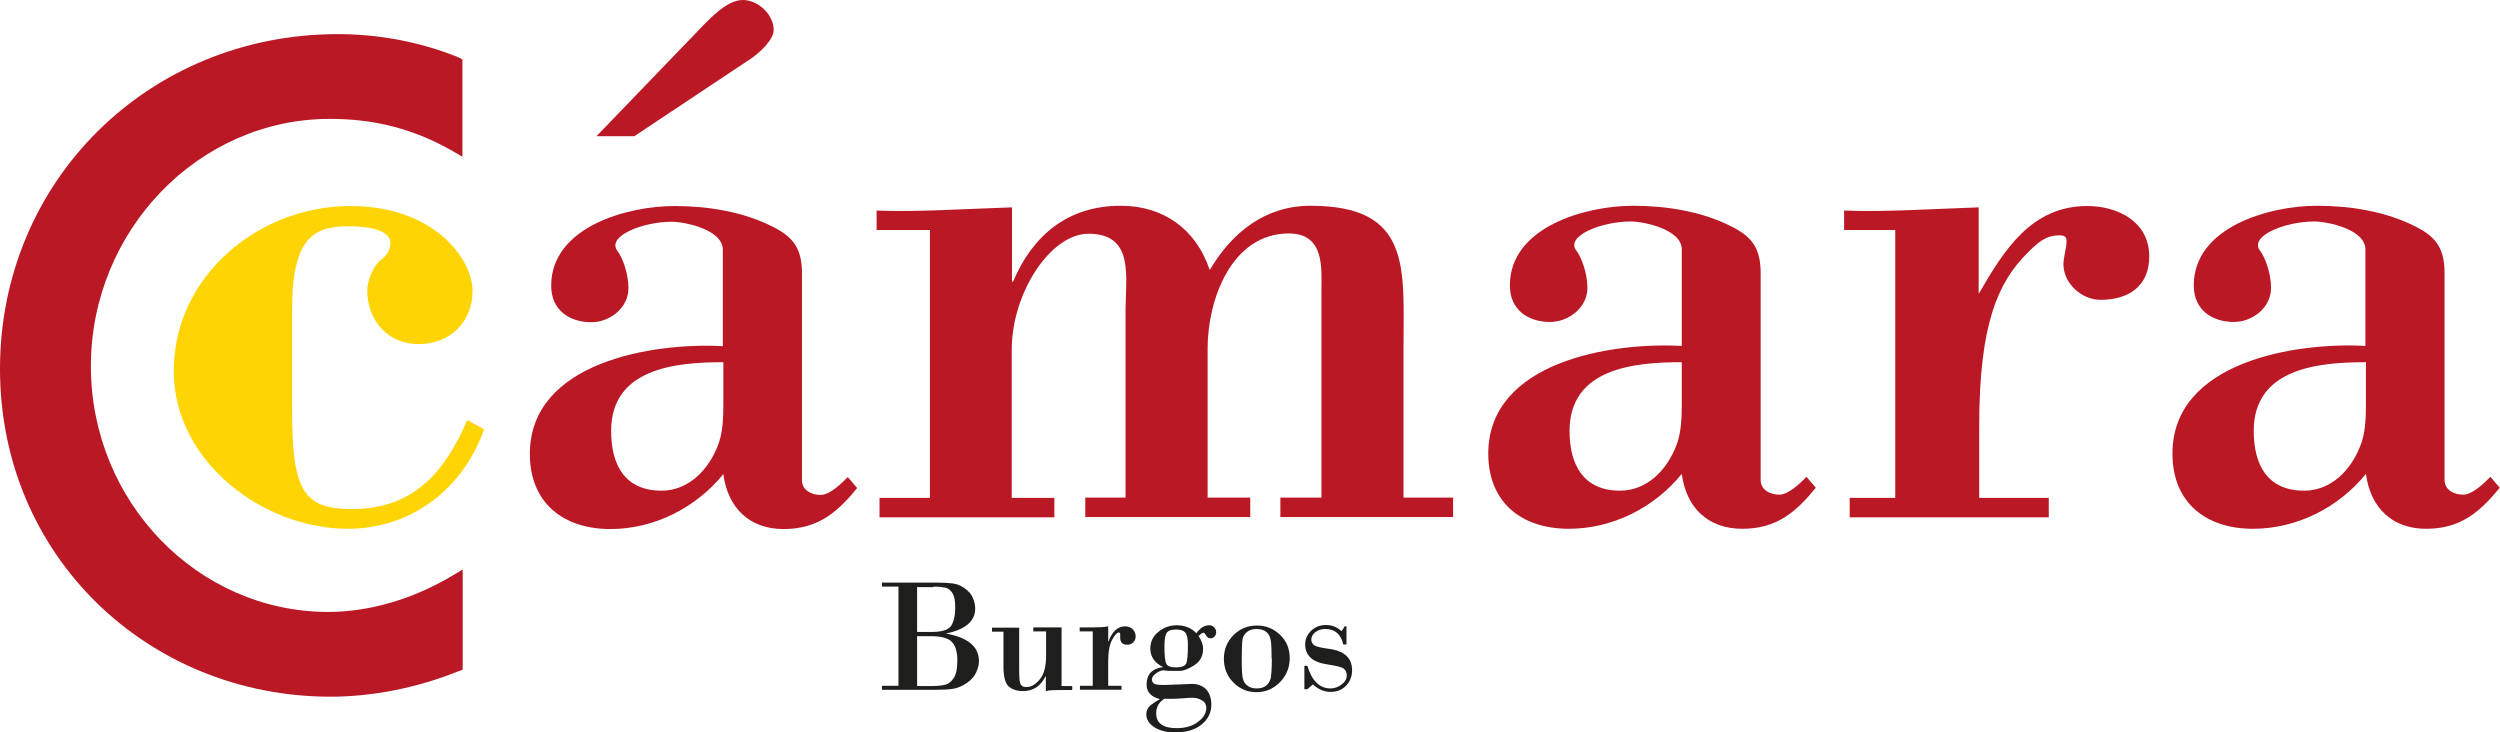
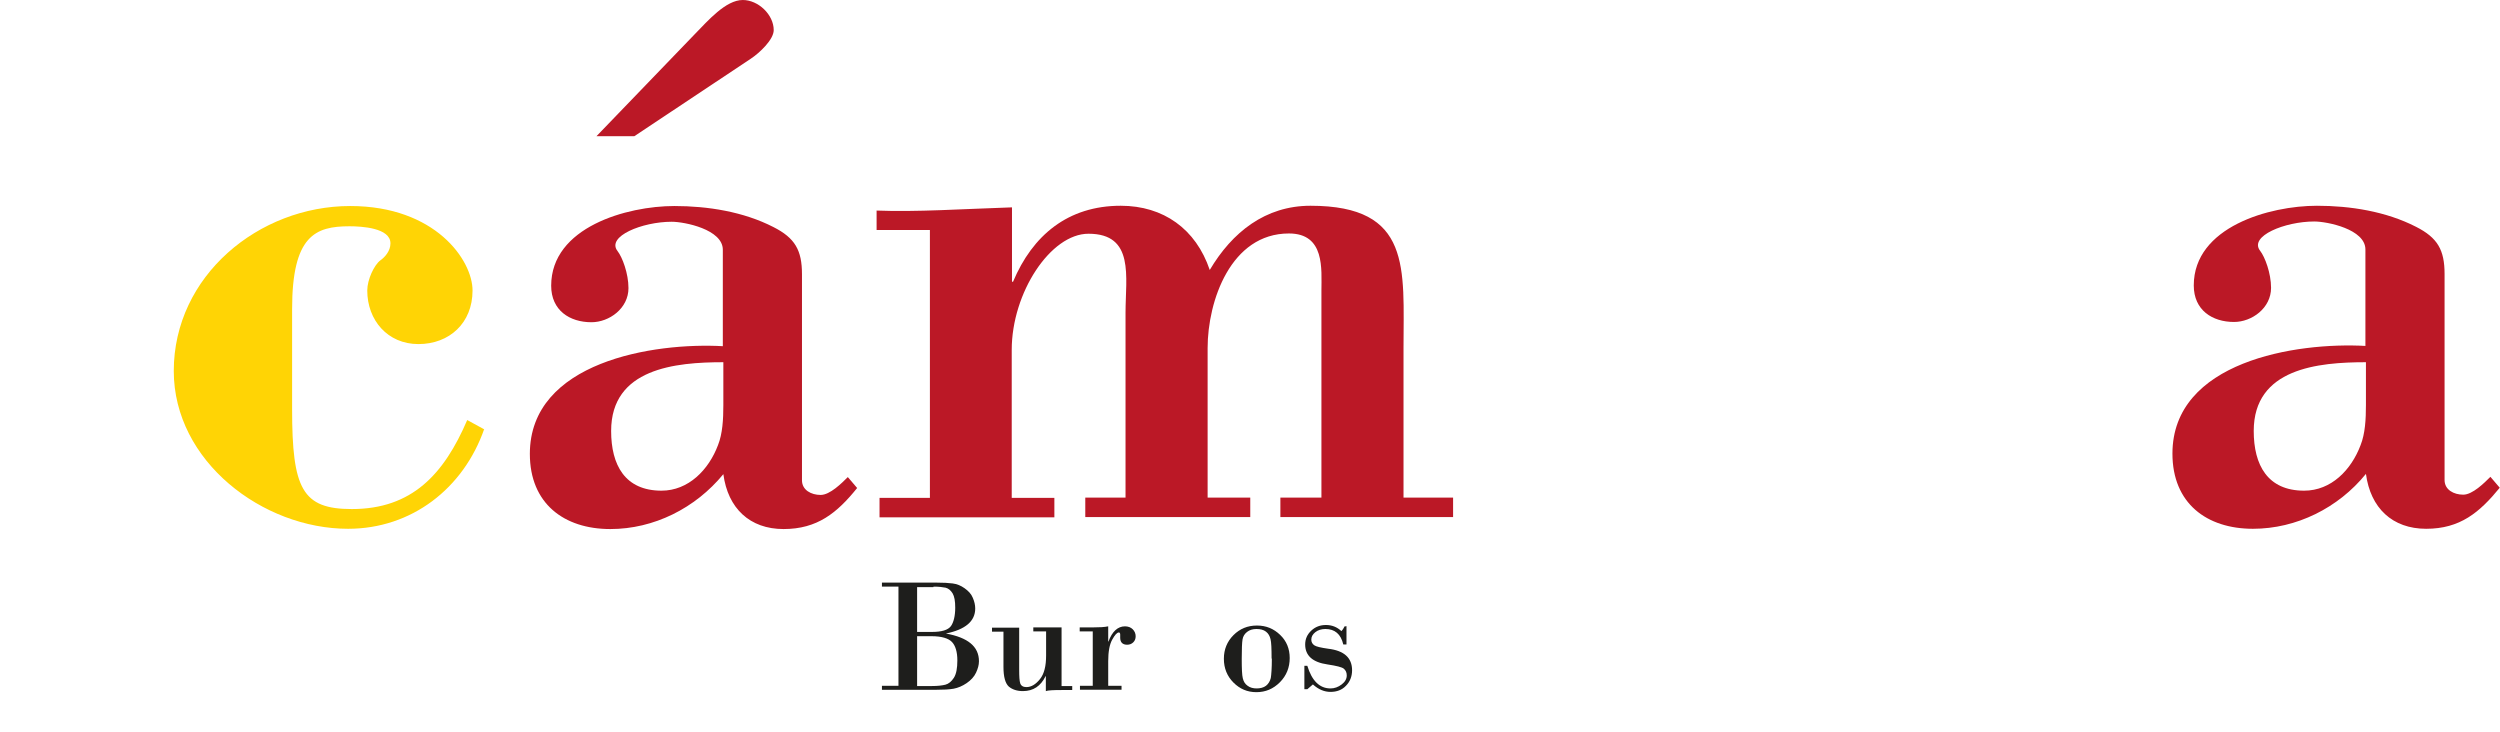
<svg xmlns="http://www.w3.org/2000/svg" id="Capa_2" data-name="Capa 2" viewBox="0 0 93.8 27.47">
  <defs>
    <style> .cls-1 { fill: #ffd405; } .cls-2 { fill: #bb1826; } .cls-3 { fill: #1e1e1c; } </style>
  </defs>
  <g id="Capa_1-2" data-name="Capa 1">
    <path class="cls-1" d="M18.17,16.09c-.78,2.24-2.73,3.75-5.11,3.75-3.2,0-6.54-2.53-6.54-5.92,0-3.57,3.19-6.19,6.62-6.19,3.19,0,4.59,2.03,4.59,3.17,0,1.22-.87,2.01-2.03,2.01s-1.92-.9-1.92-2.01c0-.41,.26-.96,.49-1.13,.17-.12,.38-.35,.38-.64,0-.58-1.08-.64-1.54-.64-1.28,0-2.15,.35-2.15,3.11v3.75c0,2.99,.38,3.75,2.24,3.75,2.26,0,3.46-1.31,4.33-3.34l.64,.35Z" />
    <path class="cls-2" d="M27.14,15.19h0c0,.55-.03,1.08-.2,1.51-.35,.93-1.11,1.71-2.12,1.71-1.37,0-1.89-.96-1.89-2.24,0-2.35,2.41-2.58,4.21-2.58v1.6Zm1.02-12.98h0c.35-.23,.87-.73,.87-1.08,0-.58-.58-1.13-1.16-1.13-.64,0-1.31,.78-1.8,1.28l-3.69,3.83h1.42l4.36-2.9Zm-1.02,10.78c-2.61-.15-7.26,.58-7.26,4.04,0,1.86,1.28,2.82,3.02,2.82,1.63,0,3.19-.78,4.24-2.06,.17,1.28,.99,2.06,2.26,2.06s2.01-.61,2.76-1.54l-.35-.41c-.23,.23-.67,.67-1.02,.67s-.7-.18-.7-.55v-7.73c0-.9-.26-1.36-1.07-1.77-1.13-.58-2.47-.79-3.72-.79-1.77,0-4.62,.79-4.62,2.99,0,.93,.7,1.37,1.51,1.37,.67,0,1.39-.52,1.39-1.28,0-.55-.23-1.16-.41-1.39-.43-.55,.93-1.1,2.03-1.1,.49,0,1.92,.29,1.92,1.05v3.63Z" />
    <path class="cls-2" d="M37.95,10.57h.06c.73-1.74,2.06-2.85,4.04-2.85,1.6,0,2.82,.87,3.34,2.41,.84-1.42,2.09-2.41,3.78-2.41,3.81,0,3.49,2.35,3.49,5.34v5.61h1.86v.73h-6.48v-.73h1.54v-7.76c0-.81,.14-2.15-1.22-2.15-2.18,0-3.05,2.53-3.05,4.3v5.61h1.6v.73h-6.19v-.73h1.51v-6.94c0-1.34,.35-2.96-1.39-2.96-1.42,0-2.88,2.21-2.88,4.36v5.55h1.6v.73h-6.56v-.73h1.89V8.63h-2v-.73c1.48,.06,3.25-.06,5.08-.12v2.79Z" />
-     <path class="cls-2" d="M63.1,15.19h0c0,.55-.03,1.08-.2,1.51-.35,.93-1.1,1.71-2.12,1.71-1.36,0-1.89-.96-1.89-2.24,0-2.35,2.41-2.58,4.21-2.58v1.6Zm0-2.21c-2.61-.15-7.26,.58-7.26,4.04,0,1.86,1.28,2.82,3.02,2.82,1.63,0,3.2-.78,4.24-2.06,.17,1.28,.99,2.06,2.27,2.06s2-.61,2.76-1.54l-.35-.41c-.23,.23-.67,.67-1.02,.67s-.7-.18-.7-.55v-7.73c0-.9-.26-1.36-1.07-1.77-1.13-.58-2.47-.79-3.72-.79-1.77,0-4.62,.79-4.62,2.99,0,.93,.7,1.37,1.51,1.37,.67,0,1.4-.52,1.4-1.28,0-.55-.23-1.16-.41-1.39-.44-.55,.93-1.1,2.03-1.1,.49,0,1.92,.29,1.92,1.05v3.63Z" />
-     <path class="cls-2" d="M74.25,11.01c.93-1.6,1.95-3.28,4.07-3.28,1.13,0,2.32,.58,2.32,1.89,0,1.13-.79,1.63-1.83,1.63-.7,0-1.39-.61-1.39-1.34,0-.12,.03-.29,.06-.44,.09-.47,.11-.64-.2-.64-.55,0-.84,.29-1.22,.67-1.1,1.1-1.8,2.67-1.8,6.48v2.7h2.61v.73h-7.47v-.73h1.71V8.63h-1.92v-.73c1.51,.06,3.28-.06,5.05-.12v3.22Z" />
    <path class="cls-2" d="M88.77,15.19h0c0,.55-.03,1.08-.2,1.51-.35,.93-1.1,1.71-2.12,1.71-1.37,0-1.89-.96-1.89-2.24,0-2.35,2.41-2.58,4.21-2.58v1.6Zm0-2.21c-2.62-.15-7.26,.58-7.26,4.04,0,1.86,1.28,2.82,3.02,2.82,1.63,0,3.2-.78,4.24-2.06,.17,1.28,.99,2.06,2.26,2.06s2-.61,2.76-1.54l-.35-.41c-.23,.23-.67,.67-1.02,.67s-.7-.18-.7-.55v-7.73c0-.9-.26-1.36-1.07-1.77-1.13-.58-2.47-.79-3.72-.79-1.77,0-4.62,.79-4.62,2.99,0,.93,.7,1.37,1.51,1.37,.67,0,1.39-.52,1.39-1.28,0-.55-.23-1.16-.41-1.39-.43-.55,.93-1.1,2.03-1.1,.49,0,1.92,.29,1.92,1.05v3.63Z" />
-     <path class="cls-2" d="M17.35,2.23l-.13-.07c-1.39-.57-2.96-.88-4.56-.88C5.56,1.29,0,6.8,0,13.84s5.57,12.3,12.41,12.3c1.57,0,3.28-.34,4.8-.96l.15-.05v-.17s0-3.14,0-3.14v-.45s-.39,.23-.39,.23c-1.47,.88-3.12,1.36-4.65,1.36-4.91,0-8.91-4.14-8.91-9.22S7.44,4.46,12.38,4.46c1.69,0,3.15,.38,4.59,1.2l.38,.22V2.23Z" />
    <path class="cls-3" d="M34.96,23.87h-.55v1.87h.56c.21,0,.38-.02,.5-.05,.12-.03,.23-.12,.32-.26,.09-.14,.13-.36,.13-.65,0-.32-.07-.55-.2-.69-.13-.14-.39-.22-.77-.22m.07-1.84h-.61v1.68h.55c.37,0,.61-.07,.72-.22,.1-.14,.16-.38,.16-.69,0-.25-.03-.42-.1-.54-.07-.11-.15-.18-.26-.21-.1-.02-.25-.04-.45-.04m-1.32,3.71v-3.71h-.62v-.15h2.07c.23,0,.42,.01,.58,.03,.16,.02,.31,.08,.45,.18,.14,.1,.25,.21,.31,.36,.06,.14,.09,.27,.09,.4,0,.48-.37,.79-1.1,.94h0c.83,.15,1.24,.49,1.24,1.04,0,.14-.04,.28-.11,.43-.07,.15-.19,.28-.35,.39-.16,.11-.33,.18-.49,.21-.17,.03-.38,.04-.64,.04h-2.05v-.15h.62Z" />
    <path class="cls-3" d="M39.83,23.54v2.2h.4v.15h-.4c-.31,0-.51,.01-.59,.04v-.56h-.01c-.18,.37-.46,.56-.85,.56-.22,0-.4-.06-.53-.17-.13-.12-.2-.36-.2-.74v-1.32h-.43v-.15h1.02v1.58c0,.25,.01,.42,.04,.51,.03,.09,.11,.14,.23,.14,.18,0,.35-.1,.51-.3,.16-.2,.23-.49,.23-.89v-.9h-.48v-.15h1.06Z" />
    <path class="cls-3" d="M41,25.74v-2.05h-.49v-.15h.49c.25,0,.44-.01,.58-.04v.57h.01c.14-.38,.35-.57,.62-.57,.12,0,.22,.04,.29,.11s.11,.16,.11,.26c0,.1-.03,.17-.09,.23s-.14,.09-.23,.09c-.17,0-.26-.09-.26-.26v-.13s0-.07-.05-.07c-.07,0-.15,.09-.25,.27-.1,.18-.15,.45-.15,.81v.92h.5v.15h-1.56v-.15h.49Z" />
-     <path class="cls-3" d="M43.67,26.23c-.19,.12-.29,.3-.29,.53,0,.37,.25,.56,.76,.56,.32,0,.59-.07,.8-.23,.21-.15,.32-.33,.32-.53,0-.12-.05-.22-.16-.28-.11-.07-.23-.1-.36-.1-.05,0-.17,0-.35,.02-.18,.01-.32,.02-.4,.02h-.32Zm.45-2.61c-.19,0-.31,.05-.36,.15-.05,.1-.07,.26-.07,.49,0,.33,.02,.54,.07,.64,.04,.1,.17,.14,.37,.14s.33-.05,.38-.15c.04-.1,.06-.34,.06-.71,0-.24-.04-.39-.11-.46-.07-.07-.18-.1-.33-.1m.83,.23c.12,.17,.18,.33,.18,.49,0,.27-.11,.48-.33,.62-.22,.14-.4,.21-.54,.21h-.15c-.07,0-.16,0-.28,0-.12-.01-.18-.02-.19-.02-.08,0-.17,.04-.27,.11-.1,.07-.16,.15-.16,.23,0,.07,.03,.12,.08,.16,.06,.04,.19,.05,.41,.05l1.02-.04c.21,0,.39,.07,.52,.2,.13,.14,.2,.33,.2,.58,0,.29-.12,.54-.36,.74-.24,.2-.58,.3-1,.3-.33,0-.59-.07-.79-.2-.19-.13-.29-.29-.29-.47,0-.11,.03-.2,.09-.28,.06-.07,.2-.17,.42-.3-.33-.08-.5-.26-.5-.55,0-.38,.21-.6,.62-.65h0c-.32-.16-.48-.39-.48-.7,0-.25,.1-.46,.3-.62,.2-.17,.43-.25,.7-.25,.29,0,.54,.1,.73,.3,.14-.2,.3-.3,.48-.3,.07,0,.13,.02,.18,.07,.05,.05,.08,.11,.08,.19,0,.07-.02,.12-.07,.17-.04,.04-.09,.06-.14,.06-.08,0-.13-.04-.17-.11-.04-.07-.07-.1-.09-.1-.05,0-.11,.04-.17,.11" />
    <path class="cls-3" d="M47.71,24.71c0-.37-.01-.61-.04-.73-.03-.12-.08-.21-.17-.28-.09-.07-.21-.1-.36-.1s-.26,.04-.35,.11c-.09,.07-.15,.16-.17,.28-.02,.12-.03,.36-.03,.73s.01,.61,.04,.73c.03,.12,.08,.21,.18,.28,.09,.07,.21,.1,.34,.1s.26-.03,.35-.1c.09-.07,.15-.17,.18-.29,.02-.12,.04-.37,.04-.73m-1.8,0c0-.34,.12-.64,.36-.88,.24-.24,.53-.36,.88-.36s.63,.12,.87,.35c.24,.23,.36,.52,.36,.87s-.12,.66-.37,.91c-.25,.25-.54,.37-.88,.37s-.62-.12-.86-.36c-.24-.24-.36-.54-.36-.89" />
    <path class="cls-3" d="M50.52,23.51v.67h-.12c-.09-.39-.32-.58-.67-.58-.15,0-.28,.04-.38,.12-.1,.08-.15,.17-.15,.28,0,.09,.04,.16,.11,.21,.07,.05,.24,.09,.52,.13,.6,.07,.9,.34,.9,.81,0,.23-.08,.43-.23,.58-.15,.16-.35,.23-.58,.23s-.45-.09-.66-.28l-.21,.18h-.11v-.88h.11c.17,.56,.46,.85,.87,.85,.15,0,.29-.05,.42-.15,.13-.1,.19-.21,.19-.34,0-.11-.04-.19-.11-.25-.07-.06-.28-.11-.61-.16-.56-.08-.84-.33-.84-.75,0-.21,.08-.38,.23-.52,.15-.14,.33-.21,.55-.21,.23,0,.42,.08,.58,.23,.04-.04,.08-.1,.12-.18h.09Z" />
  </g>
</svg>